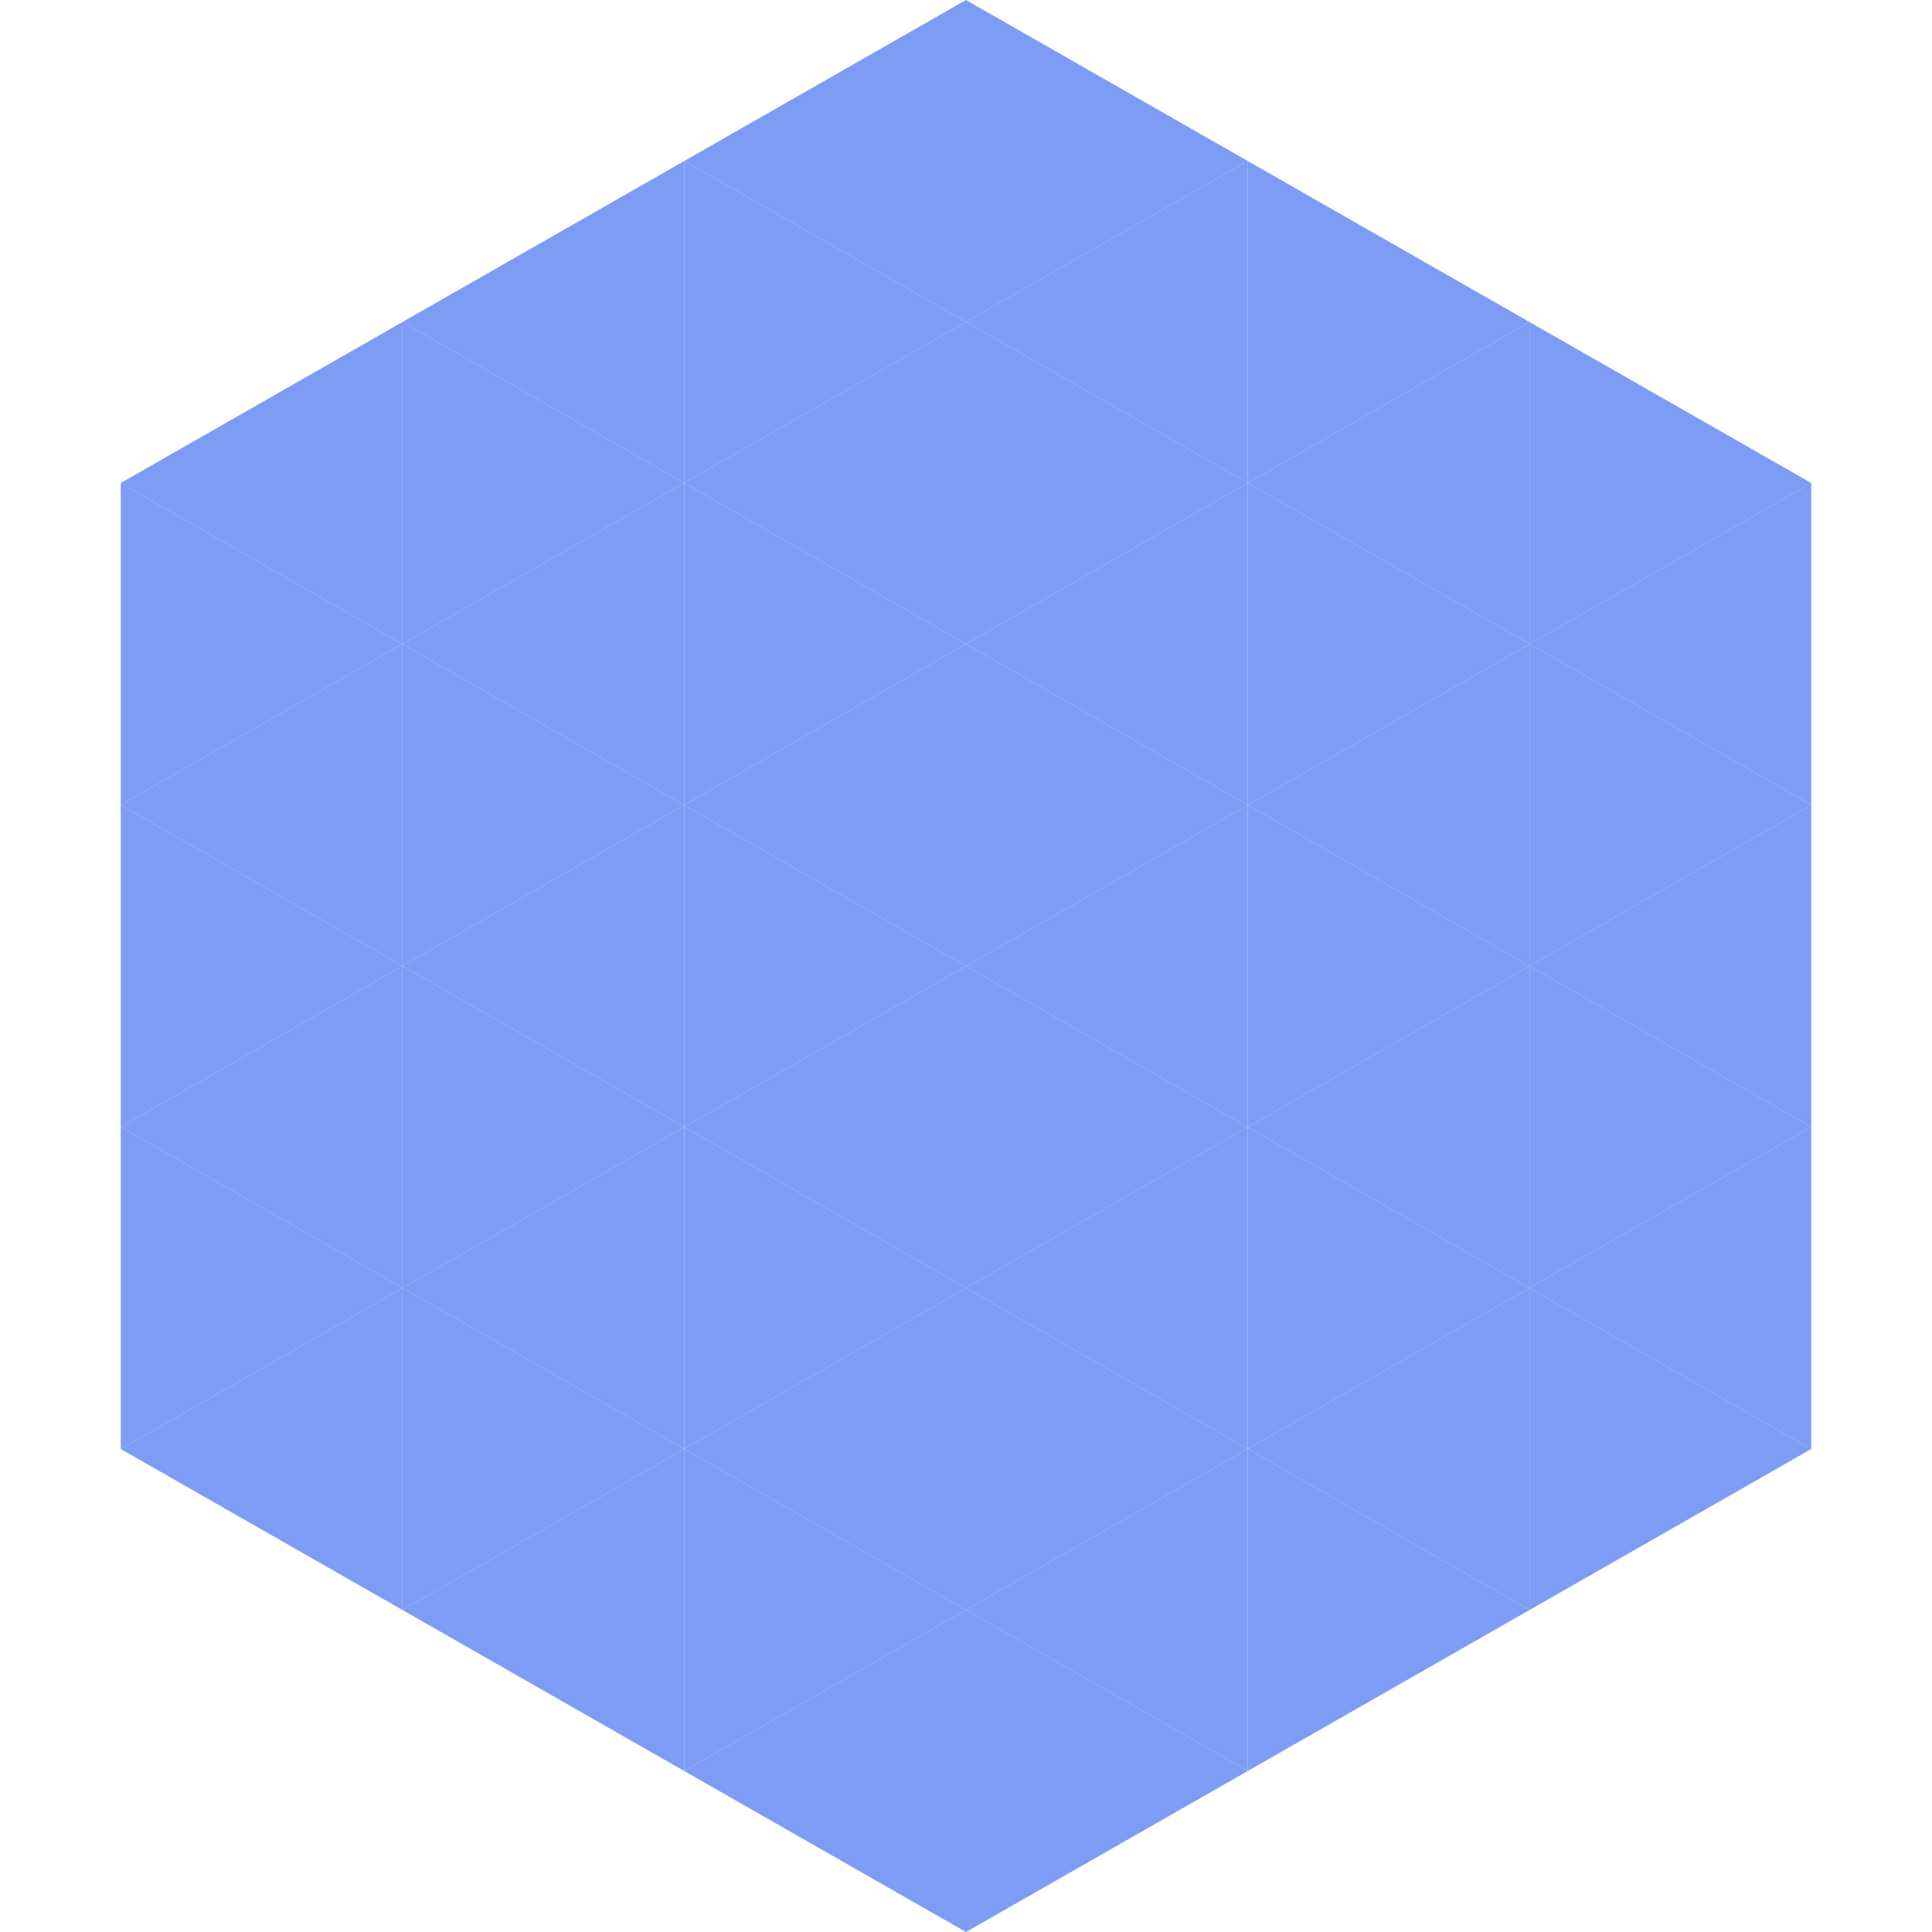
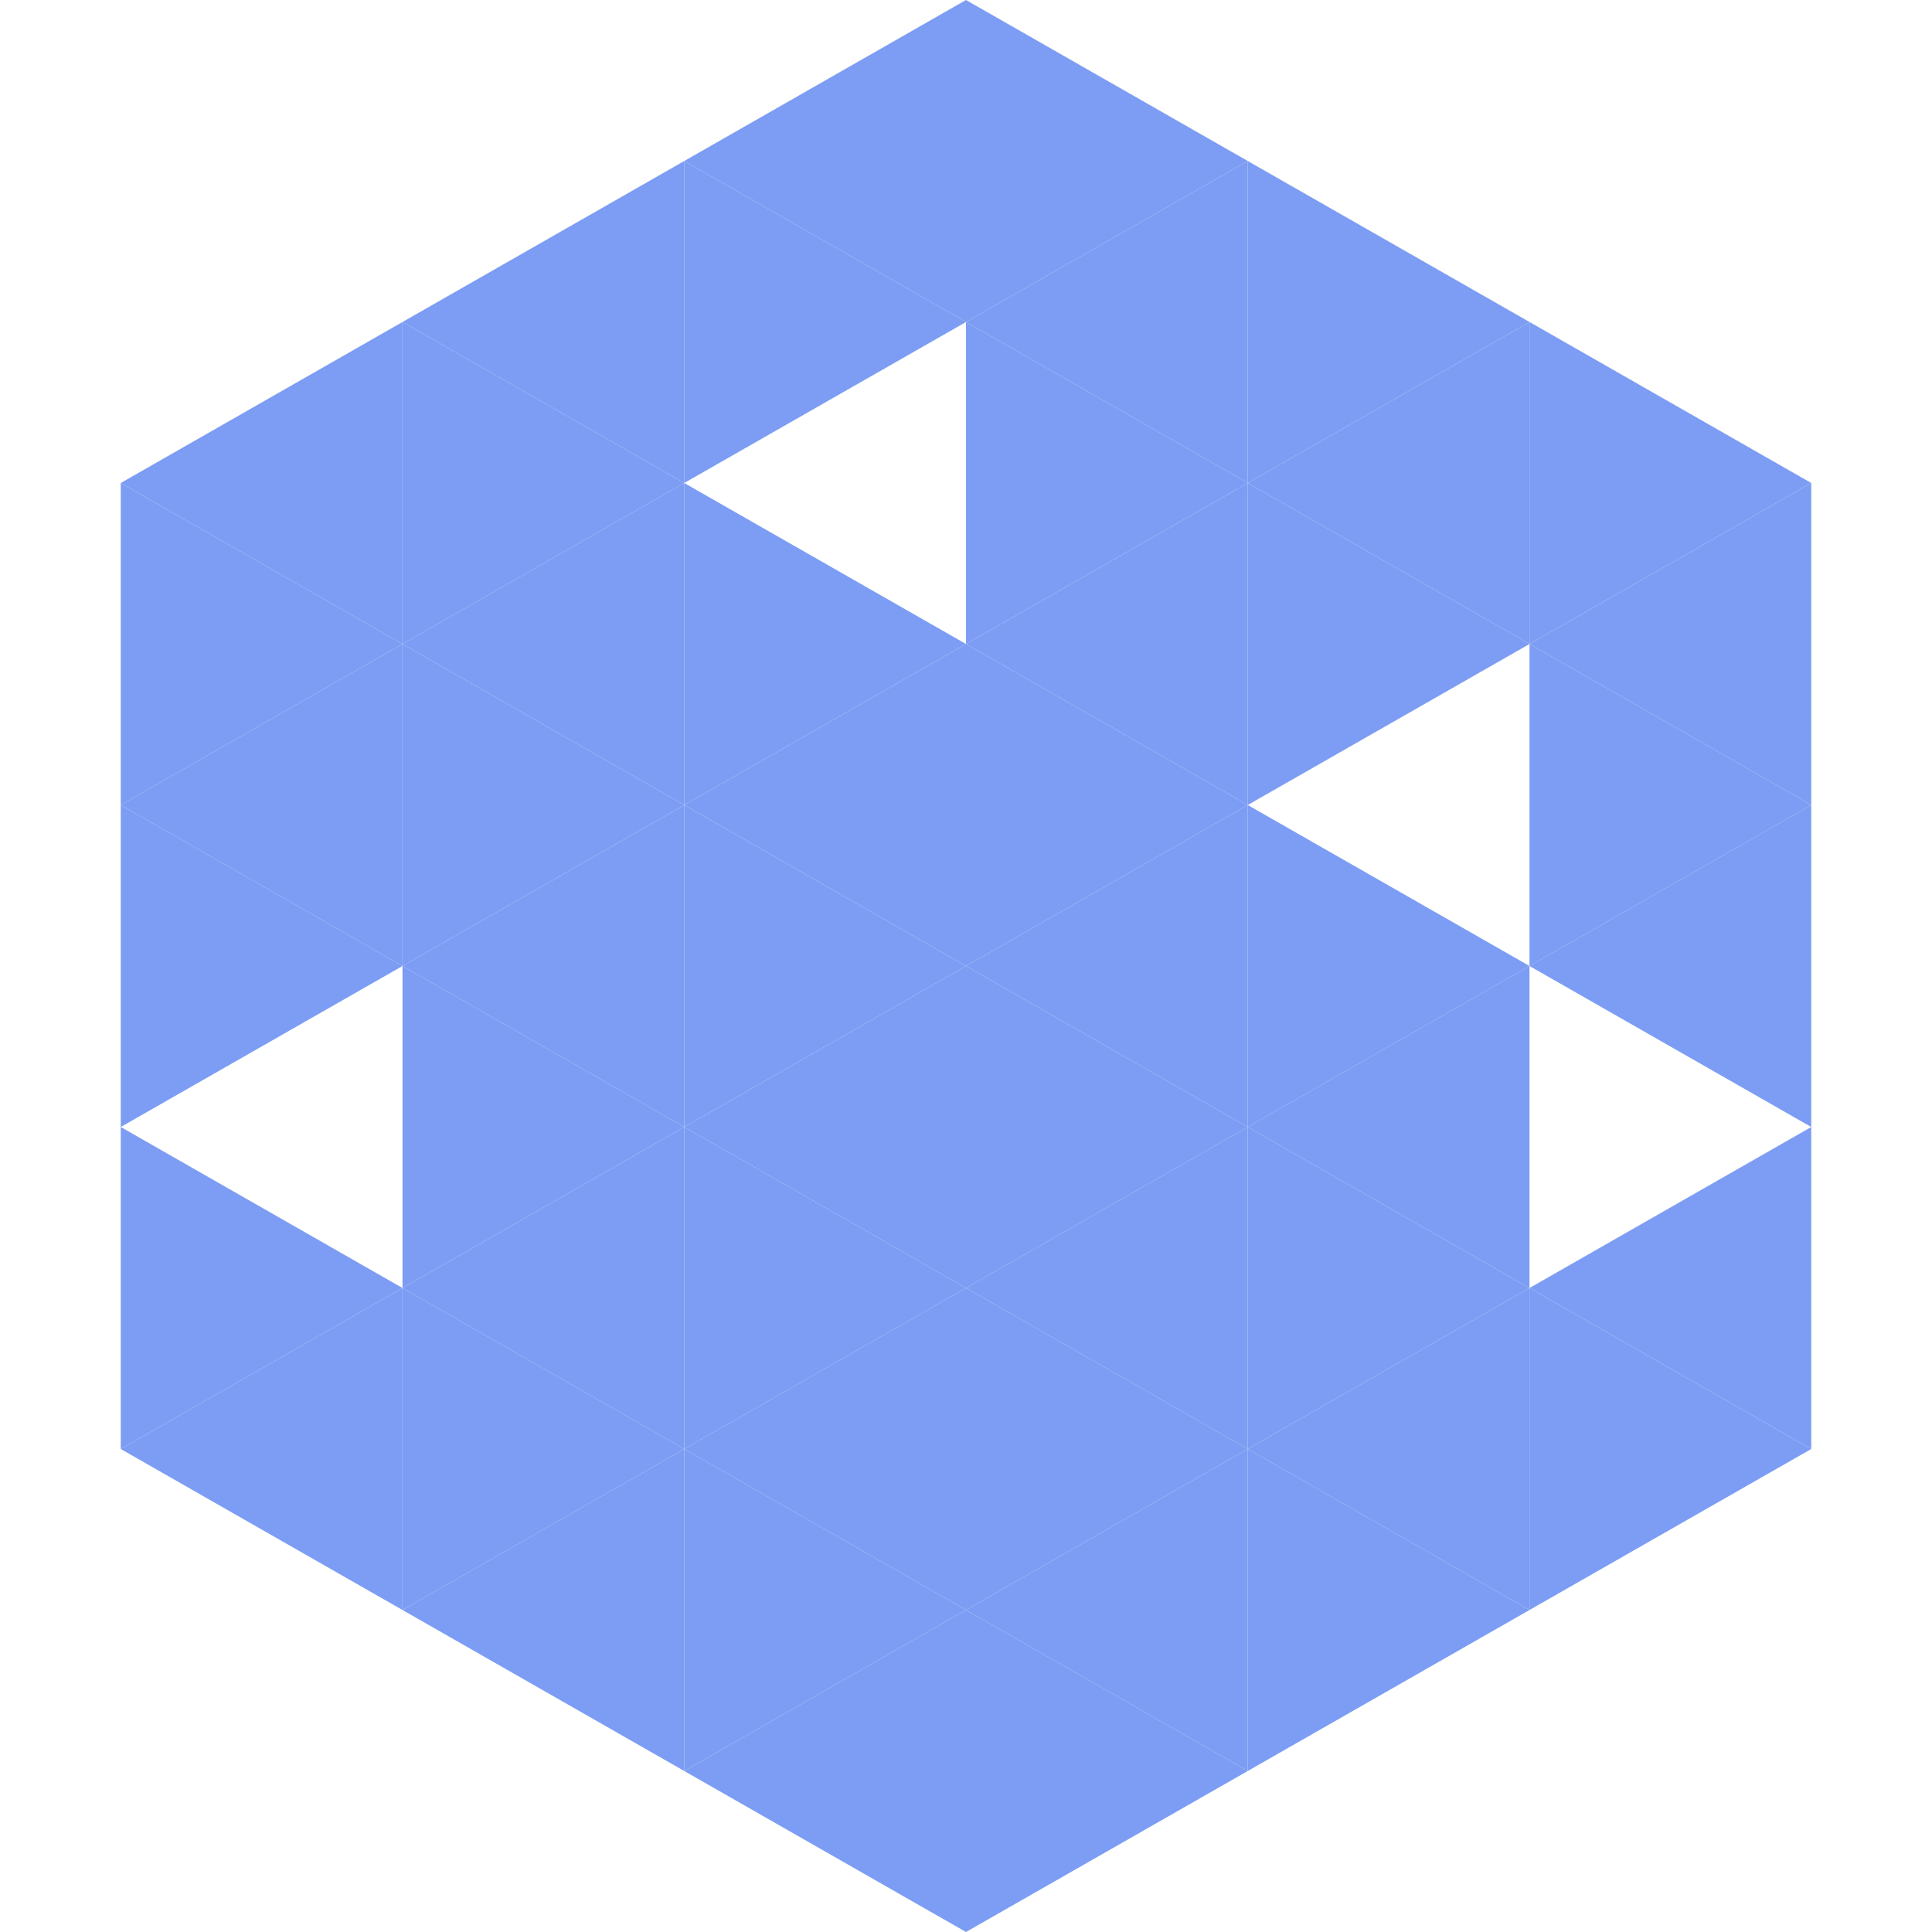
<svg xmlns="http://www.w3.org/2000/svg" width="240" height="240">
  <polygon points="50,40 15,60 50,80" style="fill:rgb(124,157,243)" />
  <polygon points="190,40 225,60 190,80" style="fill:rgb(124,157,243)" />
  <polygon points="15,60 50,80 15,100" style="fill:rgb(124,157,243)" />
  <polygon points="225,60 190,80 225,100" style="fill:rgb(124,157,243)" />
  <polygon points="50,80 15,100 50,120" style="fill:rgb(124,157,243)" />
  <polygon points="190,80 225,100 190,120" style="fill:rgb(124,157,243)" />
  <polygon points="15,100 50,120 15,140" style="fill:rgb(124,157,243)" />
  <polygon points="225,100 190,120 225,140" style="fill:rgb(124,157,243)" />
-   <polygon points="50,120 15,140 50,160" style="fill:rgb(124,157,243)" />
-   <polygon points="190,120 225,140 190,160" style="fill:rgb(124,157,243)" />
  <polygon points="15,140 50,160 15,180" style="fill:rgb(124,157,243)" />
  <polygon points="225,140 190,160 225,180" style="fill:rgb(124,157,243)" />
  <polygon points="50,160 15,180 50,200" style="fill:rgb(124,157,243)" />
  <polygon points="190,160 225,180 190,200" style="fill:rgb(124,157,243)" />
  <polygon points="15,180 50,200 15,220" style="fill:rgb(255,255,255); fill-opacity:0" />
  <polygon points="225,180 190,200 225,220" style="fill:rgb(255,255,255); fill-opacity:0" />
  <polygon points="50,0 85,20 50,40" style="fill:rgb(255,255,255); fill-opacity:0" />
  <polygon points="190,0 155,20 190,40" style="fill:rgb(255,255,255); fill-opacity:0" />
  <polygon points="85,20 50,40 85,60" style="fill:rgb(124,157,243)" />
  <polygon points="155,20 190,40 155,60" style="fill:rgb(124,157,243)" />
  <polygon points="50,40 85,60 50,80" style="fill:rgb(124,157,243)" />
  <polygon points="190,40 155,60 190,80" style="fill:rgb(124,157,243)" />
  <polygon points="85,60 50,80 85,100" style="fill:rgb(124,157,243)" />
  <polygon points="155,60 190,80 155,100" style="fill:rgb(124,157,243)" />
  <polygon points="50,80 85,100 50,120" style="fill:rgb(124,157,243)" />
-   <polygon points="190,80 155,100 190,120" style="fill:rgb(124,157,243)" />
  <polygon points="85,100 50,120 85,140" style="fill:rgb(124,157,243)" />
  <polygon points="155,100 190,120 155,140" style="fill:rgb(124,157,243)" />
  <polygon points="50,120 85,140 50,160" style="fill:rgb(124,157,243)" />
  <polygon points="190,120 155,140 190,160" style="fill:rgb(124,157,243)" />
  <polygon points="85,140 50,160 85,180" style="fill:rgb(124,157,243)" />
  <polygon points="155,140 190,160 155,180" style="fill:rgb(124,157,243)" />
  <polygon points="50,160 85,180 50,200" style="fill:rgb(124,157,243)" />
  <polygon points="190,160 155,180 190,200" style="fill:rgb(124,157,243)" />
  <polygon points="85,180 50,200 85,220" style="fill:rgb(124,157,243)" />
  <polygon points="155,180 190,200 155,220" style="fill:rgb(124,157,243)" />
  <polygon points="120,0 85,20 120,40" style="fill:rgb(124,157,243)" />
  <polygon points="120,0 155,20 120,40" style="fill:rgb(124,157,243)" />
  <polygon points="85,20 120,40 85,60" style="fill:rgb(124,157,243)" />
  <polygon points="155,20 120,40 155,60" style="fill:rgb(124,157,243)" />
-   <polygon points="120,40 85,60 120,80" style="fill:rgb(124,157,243)" />
  <polygon points="120,40 155,60 120,80" style="fill:rgb(124,157,243)" />
  <polygon points="85,60 120,80 85,100" style="fill:rgb(124,157,243)" />
  <polygon points="155,60 120,80 155,100" style="fill:rgb(124,157,243)" />
  <polygon points="120,80 85,100 120,120" style="fill:rgb(124,157,243)" />
  <polygon points="120,80 155,100 120,120" style="fill:rgb(124,157,243)" />
  <polygon points="85,100 120,120 85,140" style="fill:rgb(124,157,243)" />
  <polygon points="155,100 120,120 155,140" style="fill:rgb(124,157,243)" />
  <polygon points="120,120 85,140 120,160" style="fill:rgb(124,157,243)" />
  <polygon points="120,120 155,140 120,160" style="fill:rgb(124,157,243)" />
  <polygon points="85,140 120,160 85,180" style="fill:rgb(124,157,243)" />
  <polygon points="155,140 120,160 155,180" style="fill:rgb(124,157,243)" />
  <polygon points="120,160 85,180 120,200" style="fill:rgb(124,157,243)" />
  <polygon points="120,160 155,180 120,200" style="fill:rgb(124,157,243)" />
  <polygon points="85,180 120,200 85,220" style="fill:rgb(124,157,243)" />
  <polygon points="155,180 120,200 155,220" style="fill:rgb(124,157,243)" />
  <polygon points="120,200 85,220 120,240" style="fill:rgb(124,157,243)" />
  <polygon points="120,200 155,220 120,240" style="fill:rgb(124,157,243)" />
  <polygon points="85,220 120,240 85,260" style="fill:rgb(255,255,255); fill-opacity:0" />
-   <polygon points="155,220 120,240 155,260" style="fill:rgb(255,255,255); fill-opacity:0" />
</svg>